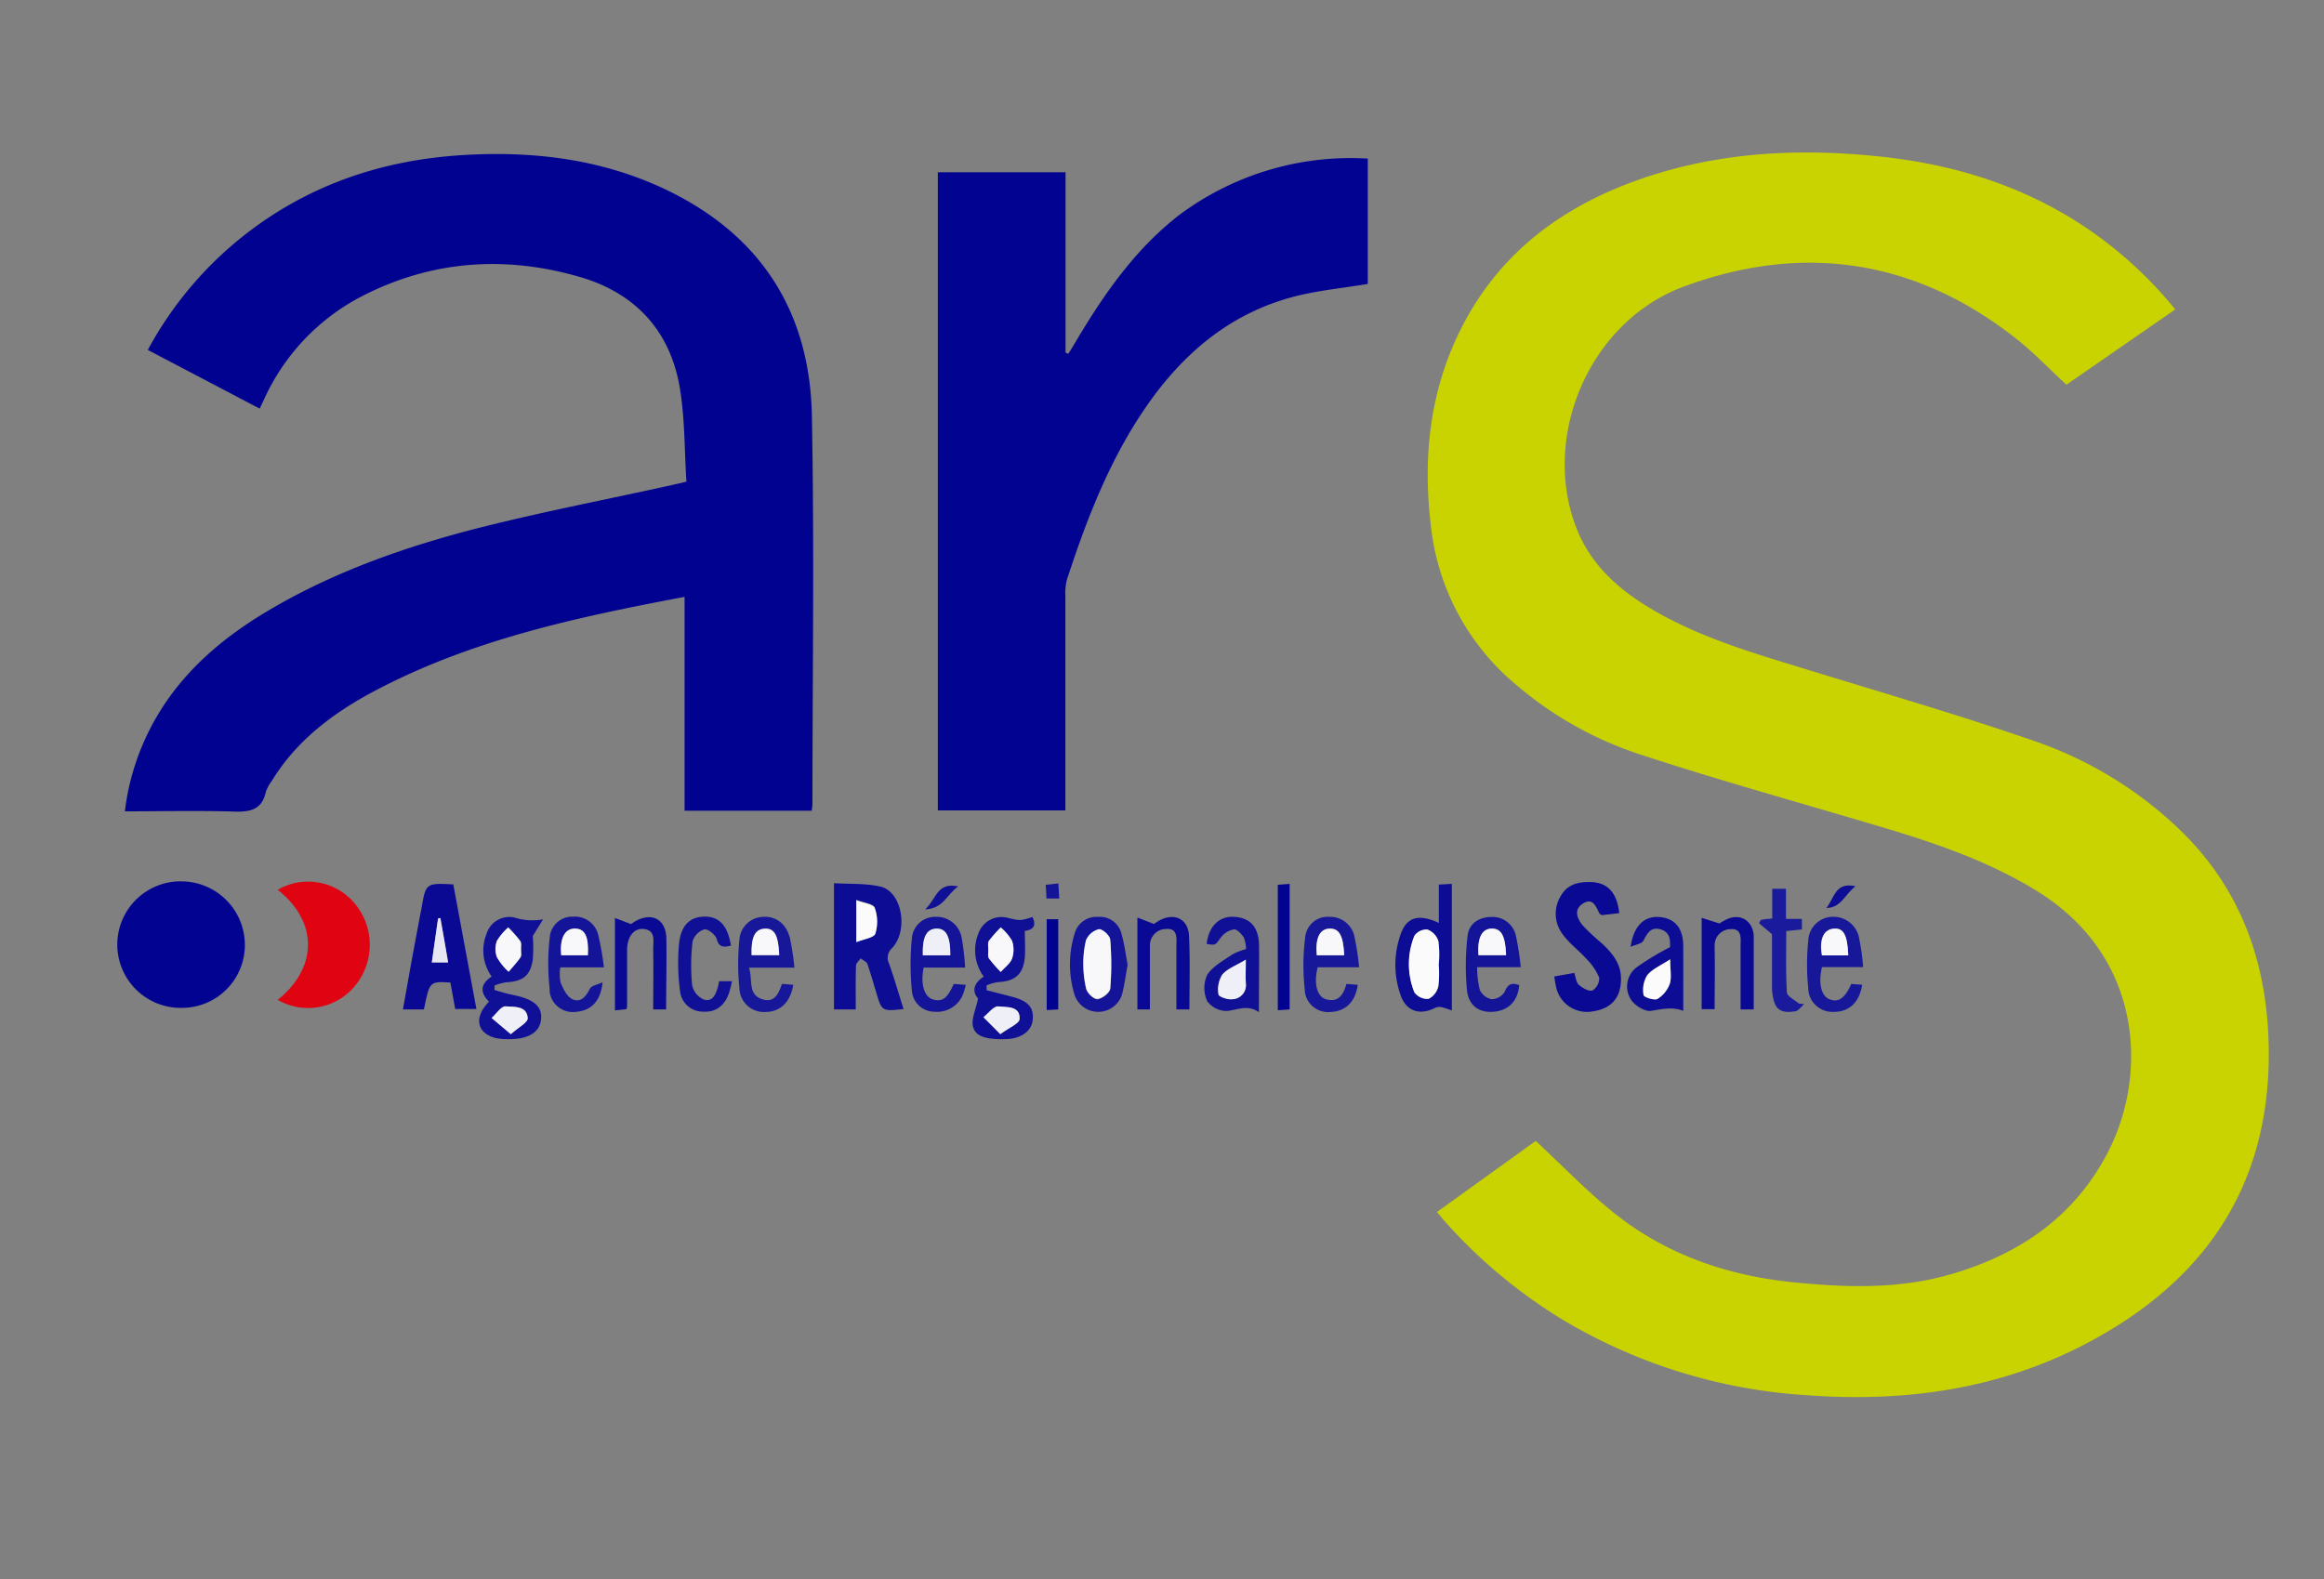
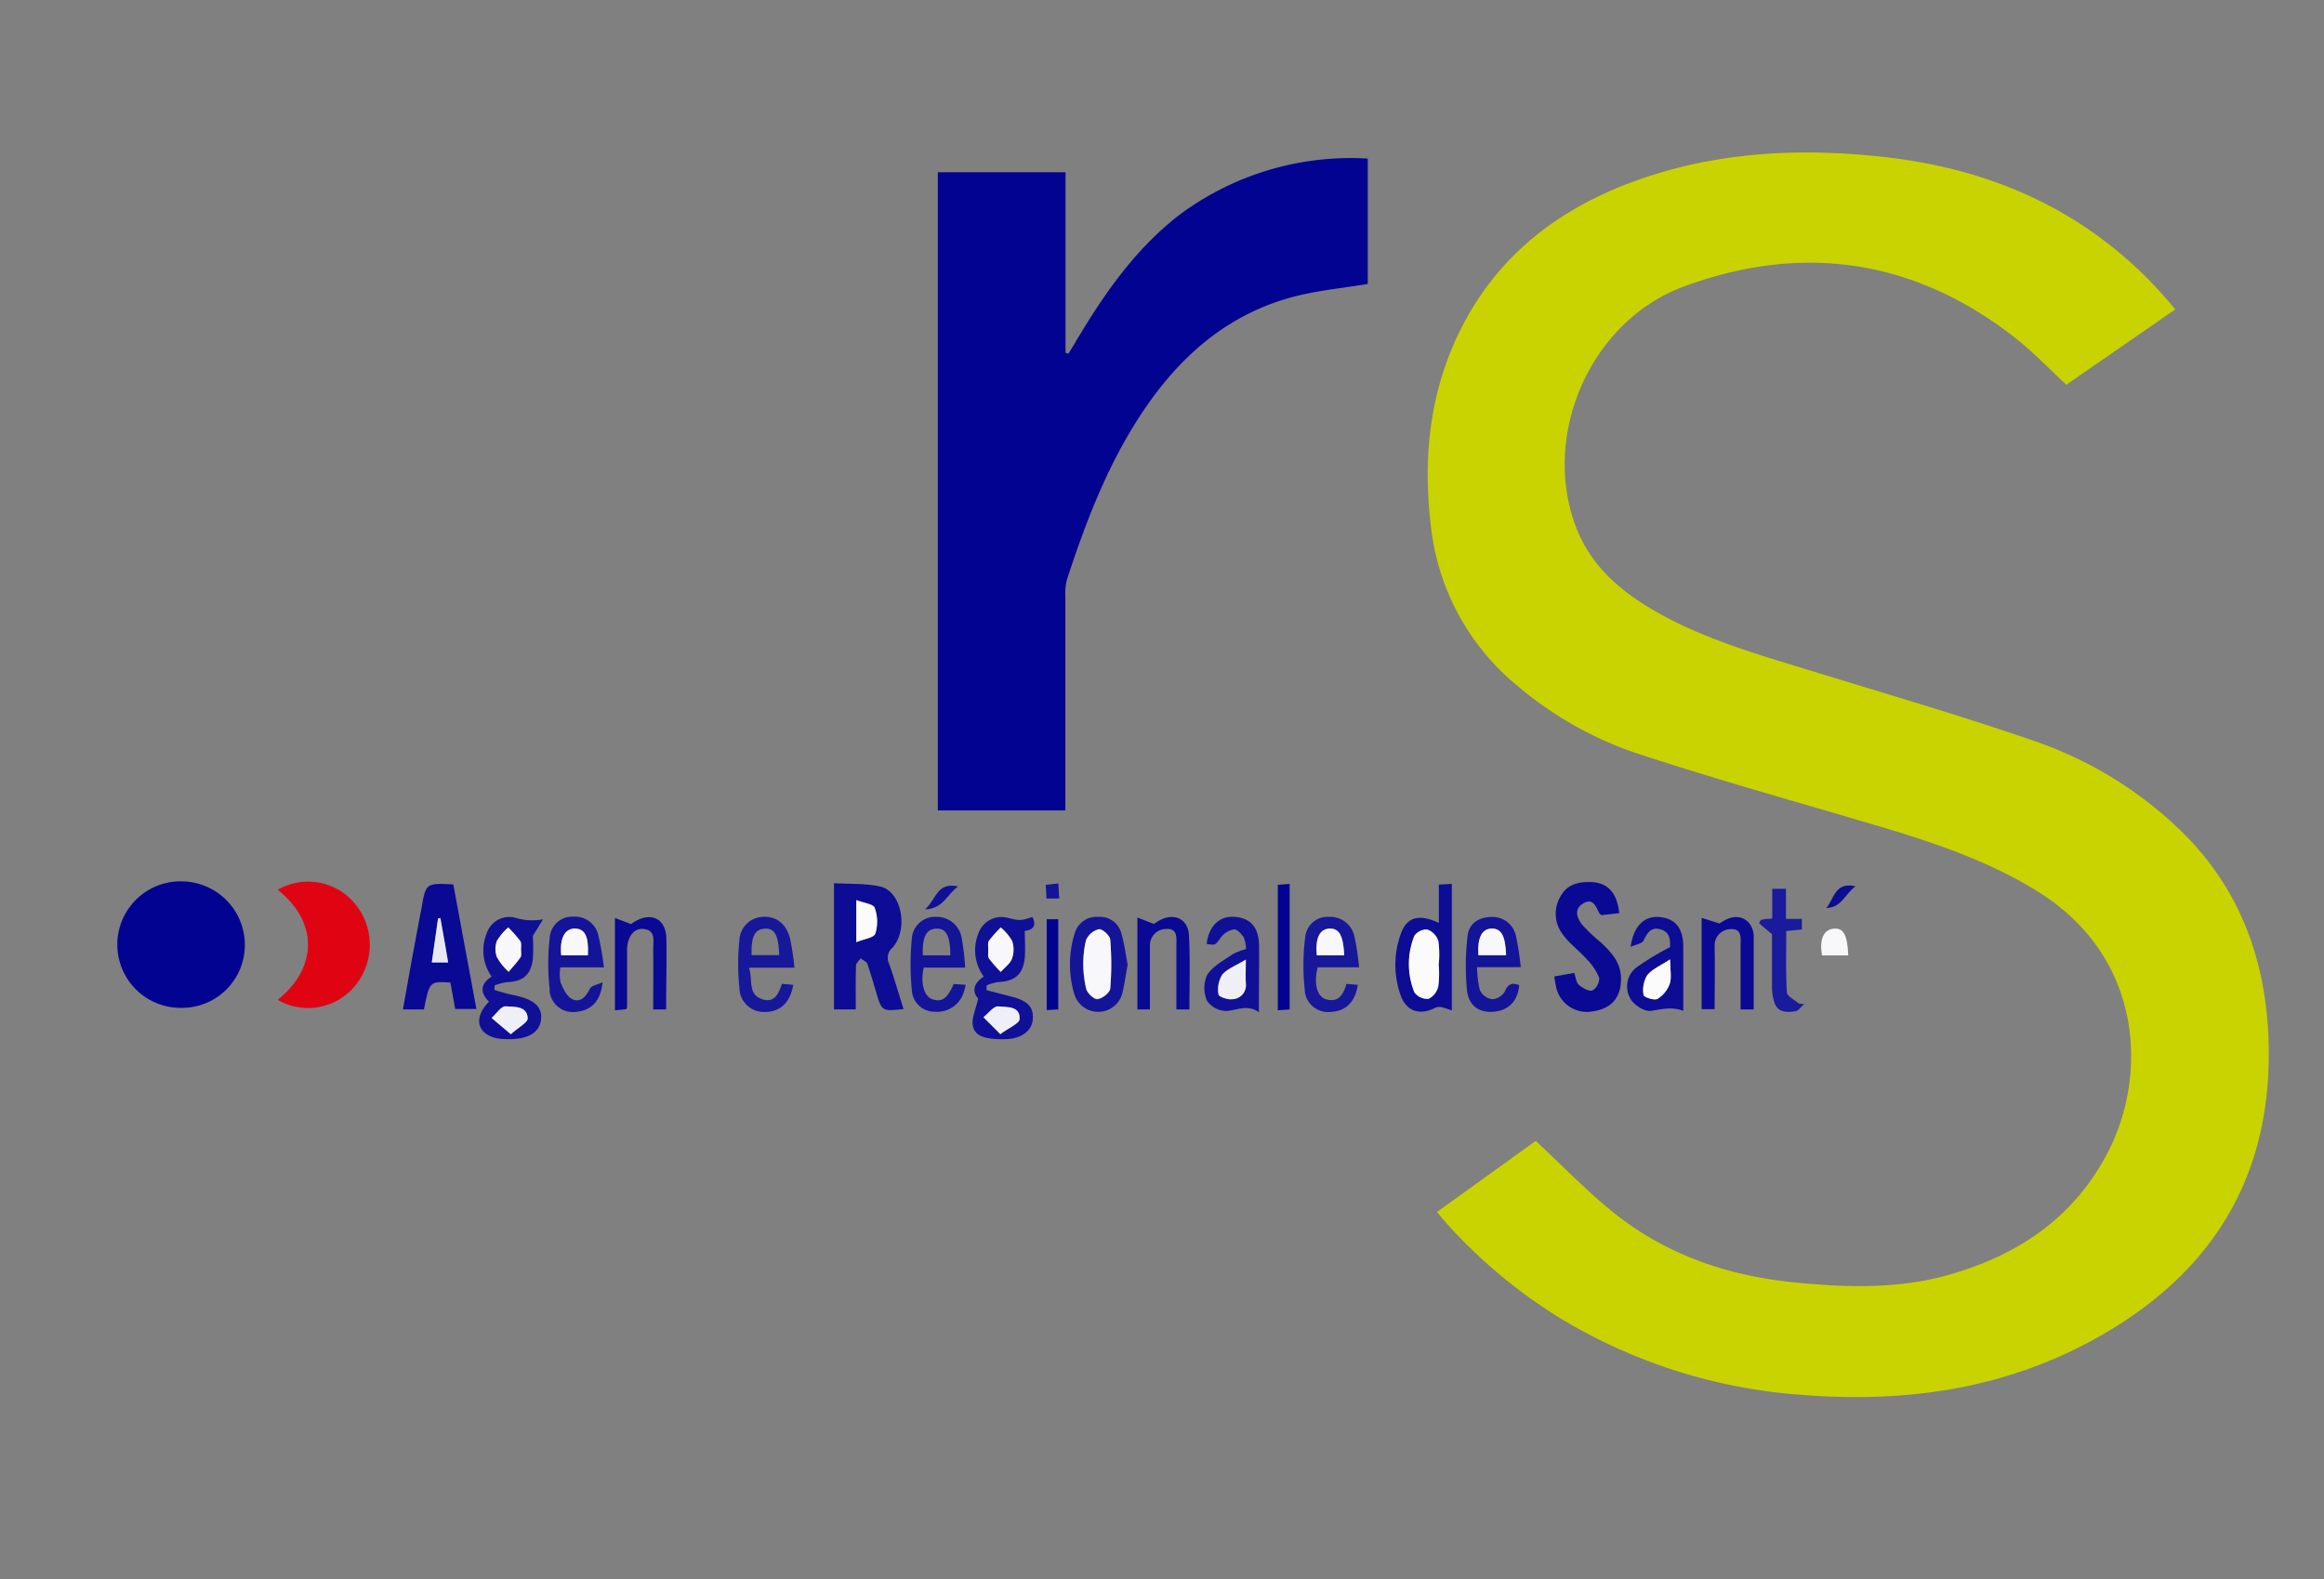
<svg xmlns="http://www.w3.org/2000/svg" id="Calque_1" data-name="Calque 1" viewBox="0 0 412 280">
  <rect x="0" y="0" width="412" height="280" fill="#808080" stroke="none" />
  <defs>
    <style>.cls-1{fill:#c8d301;}.cls-2{fill:#020291;}.cls-3{fill:#030392;}.cls-4{fill:#e00412;}.cls-5{fill:#0c0c95;}.cls-6{fill:#090994;}.cls-7{fill:#101097;}.cls-8{fill:#17179a;}.cls-9{fill:#141499;}.cls-10{fill:#1a1a9c;}.cls-11{fill:#fbfbfb;}.cls-12{fill:#e7e7f4;}.cls-13{fill:#f8f8fb;}.cls-14{fill:#efeff8;}</style>
  </defs>
  <path class="cls-1" d="M385.63,54.87,366.34,68.22c-3-2.75-5.73-5.64-8.83-8.1C339.65,46,319.69,43,298.58,50.79c-16.79,6.17-25.42,26.58-19.13,42.8,2.35,6.07,6.78,10.31,12.16,13.69,8.89,5.56,18.86,8.41,28.76,11.45,13.33,4.11,26.74,8,39.91,12.54a70,70,0,0,1,26.51,16.21c10.92,10.74,15.35,24.12,15.42,39.14.11,23.87-11.52,40.6-32.12,51.5-15.64,8.28-32.5,10.59-50,9.27A95.83,95.83,0,0,1,277,234a91.79,91.79,0,0,1-20.33-16.83c-.61-.66-1.18-1.37-1.93-2.25l17.52-12.61c4.62,4.3,8.83,8.68,13.51,12.48,9.38,7.63,20.4,11.43,32.34,12.61,9.2.91,18.41,1.21,27.44-1.36,12.34-3.51,22.27-10.24,28.23-21.9,6.92-13.54,6.22-34.3-12.44-46-9-5.6-18.83-8.84-28.85-11.81-13.89-4.12-27.84-8-41.61-12.51a64.66,64.66,0,0,1-22-12.31A42.61,42.61,0,0,1,253.64,93c-1.43-12.14-.12-23.92,5.48-34.93,6.82-13.4,18.05-21.62,32-26.42,13.77-4.73,27.94-5.4,42.3-3.88,12.85,1.37,24.92,5.06,35.8,12.21A72.58,72.58,0,0,1,385.63,54.87Z" />
-   <path class="cls-2" d="M22.14,143.87A43.27,43.27,0,0,1,27,128.48c4.64-8.64,11.72-14.88,20-19.87,11.93-7.18,25-11.74,38.35-15.12,11.22-2.82,22.59-5,33.89-7.51l2.45-.57c-.36-5.55-.26-11.19-1.18-16.67-1.68-10-7.82-16.71-17.55-19.58-13.41-3.94-26.58-3-39.07,3.51A38.46,38.46,0,0,0,46.73,71c-.2.41-.39.82-.69,1.46L26.2,62.05A65.38,65.38,0,0,1,45,40.42c10.88-8,23.18-12,36.58-12.89,12.51-.82,24.69.57,36.15,5.94,17,8,25.84,21.65,26.2,40.22.44,22.94.11,45.9.1,68.85,0,.37-.07.74-.12,1.22H121.36V105.84c-19.08,3.6-37.81,7.6-55,16.71-7.26,3.85-13.74,8.7-18.14,15.87a7.2,7.2,0,0,0-1.09,2c-.7,3.22-2.83,3.59-5.73,3.49C35.08,143.72,28.71,143.87,22.14,143.87Z" />
  <path class="cls-3" d="M188.9,30.54v32l.5.19c.4-.65.82-1.3,1.22-2,5-8.43,10.49-16.41,18.32-22.52a50.81,50.81,0,0,1,33.54-10.09V50.35c-4.38.73-8.76,1.14-13,2.23-11.3,2.93-19.68,10-26.2,19.41s-10.61,20-14.13,30.78a9.77,9.77,0,0,0-.28,3v37.94H166.26V30.54Z" />
  <path class="cls-3" d="M32.1,178.72a11.22,11.22,0,0,1-.55-22.43h.66a11.27,11.27,0,0,1,11.2,11.3,11.15,11.15,0,0,1-11.17,11.13Z" />
  <path class="cls-4" d="M49.23,177.3c7-5.59,7.31-13.74,0-19.52a10.77,10.77,0,0,1,13.62,2.38,11.41,11.41,0,0,1,0,14.76A10.77,10.77,0,0,1,49.23,177.3Z" />
  <path class="cls-5" d="M151.71,179h-3.86V156.61c2.72.17,5.59,0,8.26.61,3.78.9,5,7.68,2.06,10.88a2.3,2.3,0,0,0-.55,2.78c.93,2.64,1.71,5.34,2.56,8.05-3.85.41-3.85.41-4.86-3-.5-1.68-1-3.39-1.55-5-.15-.41-.78-.65-1.19-1-.29.43-.82.85-.83,1.28C151.67,173.76,151.71,176.28,151.71,179Zm.1-12c1.35-.56,3.12-.78,3.37-1.51a7.19,7.19,0,0,0-.11-4.56c-.25-.69-1.94-.86-3.26-1.38Z" />
  <path class="cls-6" d="M75.15,179H71.43c1-5.68,2-11.23,3.06-16.77.07-.38.17-.75.23-1.13.76-4.52.76-4.52,5.64-4.28,1.35,7.25,2.71,14.59,4.1,22.1H80.7c-.27-1.51-.56-3.13-.85-4.69C76.16,174,76.16,174,75.15,179Zm4.29-8.34c-.48-2.8-.93-5.34-1.37-7.88l-.41.08c-.37,2.58-.74,5.16-1.11,7.8Z" />
  <path class="cls-6" d="M287.06,161.92l-3.09.36c-.18-.13-.36-.18-.42-.3-.63-1.21-1.14-2.89-2.95-1.74-1.65,1.06-1,2.62-.07,3.79a34.07,34.07,0,0,0,3.33,3.14c1.88,1.75,3.53,3.61,3.51,6.43,0,3.31-1.69,5.25-5,5.74a5.6,5.6,0,0,1-6.43-4,20.06,20.06,0,0,1-.39-2.19l3.53-.63c.28.79.34,1.69.82,2.12.65.56,1.8,1.22,2.41,1a2.59,2.59,0,0,0,1.2-2.27,10.4,10.4,0,0,0-2.26-3.33c-1.37-1.53-3.1-2.78-4.27-4.44a6,6,0,0,1-.27-6.75c1.21-2.14,3.32-2.54,5.57-2.43C285.11,156.61,286.68,158.39,287.06,161.92Z" />
  <path class="cls-7" d="M87.66,175.55c1,.29,2.09.64,3.15.85,3.85.76,5.37,2.06,5.1,4.43s-2.5,3.56-6.16,3.43a9.38,9.38,0,0,1-1.83-.18c-3.38-.84-4-3.64-1.23-6.46-1.59-1.59-1.59-3.11.47-4.45a8,8,0,0,1-.88-7.66,4.22,4.22,0,0,1,4.93-2.81,10.5,10.5,0,0,0,5.07.32c-.5.82-1,1.63-1.83,2.95a26.9,26.9,0,0,1,0,4.21c-.42,2.86-1.78,3.85-4.69,4a9.43,9.43,0,0,0-2.08.57Zm4.71-7.22c0-.47.12-1.13-.14-1.51a22.31,22.31,0,0,0-2.09-2.36,10.11,10.11,0,0,0-2,2.37,4.16,4.16,0,0,0,0,2.91,10.73,10.73,0,0,0,2.07,2.58c.71-.85,1.48-1.66,2.1-2.57C92.48,169.43,92.34,168.85,92.37,168.33Zm-1.81,15.06c1.32-1.2,3-2.06,3-2.84-.12-2.25-2.46-2-3.93-2.1-.76-.06-1.64,1.33-2.47,2.06Z" />
  <path class="cls-7" d="M173.4,177.05c-1-1.06-1-2.59,1-3.87a7.91,7.91,0,0,1-1-7.52,4.34,4.34,0,0,1,5.07-2.95c2.38.58,2.38.58,4.56-.1.8,1.59.06,2.29-1.35,2.46,0,1.67.11,3.18,0,4.68-.27,3-1.73,4.28-4.78,4.4a8.21,8.21,0,0,0-2,.59v.84l4.52,1.17c2.87.75,3.9,1.92,3.66,4.14-.2,1.85-1.87,3.16-4.33,3.35a17.65,17.65,0,0,1-2.3,0c-1.75-.13-3.67-.48-4-2.4C172.24,180.5,173,179,173.4,177.05Zm1.8-8.65c0,.53-.13,1.2.13,1.58a23.42,23.42,0,0,0,2.07,2.37c.7-.79,1.68-1.46,2-2.38a4.83,4.83,0,0,0,0-3.14,9.1,9.1,0,0,0-2-2.37,23.35,23.35,0,0,0-2.09,2.36c-.24.38-.08,1-.11,1.58Zm2.14,15c1.5-1.13,3.4-1.88,3.44-2.7.1-2.37-2.35-2-3.8-2.21-.78-.09-1.73,1.23-2.61,1.92Z" />
  <path class="cls-5" d="M255.08,163.66v-6.8l2.3-.13v22.45a15.23,15.23,0,0,0-1.88-.6,1.87,1.87,0,0,0-1.16.17c-2.62,1.33-5,.58-6-2.17a16.12,16.12,0,0,1,0-11C249.39,162.61,251.56,162,255.08,163.66Zm0,7.36a17.5,17.5,0,0,0-.09-4.09,3.22,3.22,0,0,0-1.89-2.07,2.61,2.61,0,0,0-2.33,1.12,13.4,13.4,0,0,0,0,10,2.85,2.85,0,0,0,2.53,1.16A3.32,3.32,0,0,0,255,174.9a17,17,0,0,0,0-3.9Z" />
  <path class="cls-7" d="M223.18,179.48c-2-1.38-3.77-.41-5.61-.21a4.27,4.27,0,0,1-3.56-1.75,5.63,5.63,0,0,1,0-4.65c1-1.55,2.89-2.54,4.48-3.64a11.34,11.34,0,0,1,2.41-.93,6,6,0,0,0-.39-2.05c-.41-.63-1.21-1.51-1.75-1.45a3.75,3.75,0,0,0-2.31,1.42c-1,1.36-.91,1.44-2.53,1.16.34-3.11,2.24-5,4.91-4.8,2.85.18,4.33,1.84,4.38,5.1C223.23,171.41,223.18,175.15,223.18,179.48Zm-2.32-9.31c-1.74,1.06-3.28,1.6-4.17,2.68a5,5,0,0,0-.66,3.51c0,.39,1.66,1,2.45.83a2.5,2.5,0,0,0,2.41-2.59c0-.07,0-.14,0-.21C220.79,173.25,220.86,172.1,220.86,170.17Z" />
-   <path class="cls-8" d="M330.3,171.49H323c-.68,2.9-.12,5.13,1.32,5.7,1.6.63,2.71-.12,3.87-2.71l1.94.14c-.49,3.11-2.28,4.8-5,4.81a4.29,4.29,0,0,1-4.56-4,1.62,1.62,0,0,1,0-.22,40.85,40.85,0,0,1,0-8.42,4.39,4.39,0,0,1,4.38-4.22,4.61,4.61,0,0,1,4.67,4A38.12,38.12,0,0,1,330.3,171.49Zm-2.64-2.08c-.15-3.78-.9-5-2.81-4.71-1.66.26-2.36,2-1.89,4.71Z" />
  <path class="cls-5" d="M298.41,179.25c-1.91-.77-3.77-.31-5.72,0-1.11.17-3-1-3.61-2.1a4.26,4.26,0,0,1,1.06-5.62,47.65,47.65,0,0,1,5.93-3.58c0-1,.16-2.58-1.62-3.13s-2.41.65-3.11,2c-.28.52-1.31.65-2.26,1.08.53-3.76,2.45-5.53,5.16-5.28s4.16,1.92,4.17,5.24C298.42,171.51,298.41,175.17,298.41,179.25Zm-2.32-9.14c-1.77,1.17-3.27,1.77-4.14,2.87a5,5,0,0,0-.57,3.48c0,.36,1.9,1,2.46.67a5.24,5.24,0,0,0,2.17-2.67c.36-1.09.08-2.4.08-4.35Z" />
  <path class="cls-8" d="M140.84,171.59h-8.06c.74,2.19-.34,4.85,2.53,5.65,2.05.57,2.74-1.12,3.32-2.78l2,.17c-.52,3.12-2.31,4.81-5,4.82a4.34,4.34,0,0,1-4.55-4.29,41,41,0,0,1,0-8.44,4.33,4.33,0,0,1,4.23-4.14c2.27-.14,4.1,1.23,4.75,3.84A50,50,0,0,1,140.84,171.59Zm-2.7-2.22c-.15-3.66-.83-4.82-2.62-4.69s-2.37,1.52-2.28,4.69Z" />
  <path class="cls-9" d="M171.1,171.58h-7.35c-.61,2.93.1,5.22,1.69,5.66s2.49-.15,3.64-2.76l2.13.15a11.91,11.91,0,0,1-.55,1.85,4.94,4.94,0,0,1-5,2.92,4,4,0,0,1-4-3.73,46.82,46.82,0,0,1,0-9.32,4.11,4.11,0,0,1,4.24-3.77,4.49,4.49,0,0,1,4.59,3.74A44.36,44.36,0,0,1,171.1,171.58Zm-2.63-2.18c0-3.46-.73-4.82-2.53-4.73s-2.45,1.58-2.34,4.73Z" />
  <path class="cls-9" d="M269.6,171.5h-7.74a17.43,17.43,0,0,0,.49,4.07,3,3,0,0,0,2.09,1.62,2.82,2.82,0,0,0,2.3-1.31c.58-1.42,1.31-1.69,2.59-1.18-.24,2.74-1.79,4.4-4.35,4.69s-4.56-.9-4.9-3.69a45,45,0,0,1,.09-9.71c.23-2.23,2-3.39,4.27-3.39a4.23,4.23,0,0,1,4.32,3.42A50.7,50.7,0,0,1,269.6,171.5Zm-2.6-2.12c-.1-3.42-.84-4.75-2.56-4.72s-2.56,1.65-2.34,4.72Z" />
  <path class="cls-8" d="M240.94,171.52H233.6c-.75,2.94-.11,5.28,1.56,5.7,2.19.56,3-.89,3.54-2.75l2,.16c-.4,3-2.15,4.69-4.75,4.81a4.16,4.16,0,0,1-4.63-3.61c0-.08,0-.17,0-.25a39.44,39.44,0,0,1,.06-9.34,4,4,0,0,1,4.31-3.66h0A4.38,4.38,0,0,1,240.1,166,46.54,46.54,0,0,1,240.94,171.52Zm-2.64-2.13c-.16-3.55-.89-4.8-2.64-4.72s-2.5,1.68-2.22,4.72Z" />
  <path class="cls-9" d="M107.06,171.54H99.33a7.71,7.71,0,0,0,.06,2.71c.46,1.1,1.11,2.47,2.06,2.92,1.49.7,2.44-.46,3.14-1.87.26-.53,1.31-.68,2.24-1.12-.36,3.38-2,5-4.67,5.24a4.15,4.15,0,0,1-4.71-3.5,4.21,4.21,0,0,1,0-.5,40.81,40.81,0,0,1,0-9.11,4,4,0,0,1,4.22-3.76h0a4.23,4.23,0,0,1,4.41,3.33A50.27,50.27,0,0,1,107.06,171.54Zm-2.84-2.15c.17-3.28-.54-4.7-2.29-4.73s-2.73,1.72-2.44,4.73Z" />
  <path class="cls-9" d="M199.91,171.08c-.35,1.85-.56,3.6-1,5.28a4.43,4.43,0,0,1-8.41.06,18.34,18.34,0,0,1,0-10.83,4,4,0,0,1,4.18-3,3.92,3.92,0,0,1,4.14,3C199.33,167.38,199.57,169.27,199.91,171.08Zm-7.86,0a19.41,19.41,0,0,0,.48,4.3c.26.8,1.4,1.89,2.05,1.83.84-.08,2.18-1.13,2.25-1.86a51.69,51.69,0,0,0,0-8.62c-.06-.73-1.39-2-2-1.89a3.4,3.4,0,0,0-2.29,1.94,17.64,17.64,0,0,0-.49,4.22Z" />
  <path class="cls-6" d="M304.82,163.76a9.44,9.44,0,0,1,1.49-.83c2.31-.94,4.32.33,4.59,2.86q0,.69,0,1.38V179h-2.33V167.76c0-1.32.32-3.15-1.79-3a2.86,2.86,0,0,0-2.81,2.89c0,.12,0,.23,0,.35.08,3.6,0,7.2,0,10.95h-2.3v-16.2Z" />
  <path class="cls-6" d="M210.86,179h-2.31V167.73c0-1.31.31-3.15-1.79-3a2.88,2.88,0,0,0-2.9,2.86c0,.11,0,.22,0,.33V179h-2.22V162.7l2.93,1.14a9.43,9.43,0,0,1,1-.64c2.69-1.43,5.12-.2,5.22,2.8C211,170.3,210.86,174.58,210.86,179Z" />
  <path class="cls-6" d="M118.09,179H115.8c0-3.62.06-7.2,0-10.79,0-1.39.51-3.35-1.86-3.49-1.65-.09-2.76,1.52-2.77,3.72v10.13a1.32,1.32,0,0,1-.15.39l-2,.2V162.78l2.82,1.07c.08,0,.46-.31.86-.53,2.87-1.58,5.31-.34,5.43,3C118.21,170.48,118.09,174.69,118.09,179Z" />
-   <path class="cls-7" d="M129.59,167.69c-1.27.27-2.1.39-2.53-1.17-.21-.76-1.57-1.85-2.19-1.72a3.18,3.18,0,0,0-2.09,2.14,36.5,36.5,0,0,0-.08,7.75,3.6,3.6,0,0,0,2,2.52c1.61.56,2.2-.88,2.57-2.21.08-.29.13-.59.21-1h2.28a20.23,20.23,0,0,1-.49,2c-.8,2.37-2.39,3.53-4.59,3.39a4.06,4.06,0,0,1-4.12-3.64,37.06,37.06,0,0,1-.18-8.42c.35-3.33,2-4.78,4.55-4.79S129,164.07,129.59,167.69Z" />
  <path class="cls-10" d="M319.84,178.05c-.5.44-1,1.16-1.5,1.26-1.45.25-3.07.29-3.73-1.41a9.18,9.18,0,0,1-.47-3.16v-9.08l-2.3-1.95.34-.59,1-.17a4,4,0,0,0,1-.1V157.6h2.44v5.34h2.82v1.87l-2.77.29c0,3.68-.11,7.28.11,10.86,0,.7,1.38,1.33,2.13,2Z" />
  <path class="cls-3" d="M226.53,179.14V156.89l2.1-.16V179Z" />
  <path class="cls-2" d="M185.56,163h2.05v16l-2.05.11Z" />
  <path class="cls-7" d="M164,161.26c2-1.79,2.1-4.93,5.88-4.07C167.86,158.54,167.3,161.13,164,161.26Z" />
  <path class="cls-5" d="M323.78,161c1.38-1.6,1.51-4.7,5.17-3.84C327.06,158.54,326.43,161,323.78,161Z" />
  <path class="cls-9" d="M187.78,159.33h-2.27c0-.78-.07-1.5-.12-2.43l2.24-.25C187.68,157.58,187.73,158.38,187.78,159.33Z" />
  <path class="cls-11" d="M151.81,167.08v-7.45c1.32.52,3,.69,3.26,1.38a7.19,7.19,0,0,1,.11,4.56C154.93,166.3,153.16,166.52,151.81,167.08Z" />
  <path class="cls-12" d="M79.44,170.67H76.55c.37-2.64.74-5.22,1.11-7.8l.41-.08C78.51,165.33,79,167.87,79.44,170.67Z" />
  <path class="cls-13" d="M92.37,168.33c0,.52.11,1.1-.11,1.42-.62.91-1.39,1.72-2.1,2.57a10.73,10.73,0,0,1-2.07-2.58,4.16,4.16,0,0,1,0-2.91,10.11,10.11,0,0,1,2-2.37,22.31,22.31,0,0,1,2.09,2.36C92.49,167.2,92.34,167.86,92.37,168.33Z" />
  <path class="cls-14" d="M90.56,183.39l-3.41-2.88c.83-.73,1.71-2.12,2.47-2.06,1.47.12,3.81-.15,3.93,2.1C93.59,181.33,91.88,182.19,90.56,183.39Z" />
  <path class="cls-13" d="M175.2,168.4c0-.54-.13-1.2.13-1.58a23.35,23.35,0,0,1,2.09-2.36,9.1,9.1,0,0,1,2,2.37,4.83,4.83,0,0,1,0,3.14c-.34.92-1.32,1.59-2,2.38a23.42,23.42,0,0,1-2.07-2.37C175.07,169.6,175.23,168.93,175.2,168.4Z" />
  <path class="cls-14" d="M177.34,183.37l-3-3c.88-.69,1.83-2,2.61-1.92,1.45.17,3.9-.16,3.8,2.21C180.74,181.49,178.84,182.24,177.34,183.37Z" />
  <path class="cls-11" d="M255.05,171a17.27,17.27,0,0,1-.07,3.87,3.32,3.32,0,0,1-1.72,2.24,2.85,2.85,0,0,1-2.53-1.16,13.4,13.4,0,0,1,0-10,2.61,2.61,0,0,1,2.33-1.12A3.22,3.22,0,0,1,255,166.9,17.57,17.57,0,0,1,255.05,171Z" />
  <path class="cls-14" d="M220.86,170.17c0,1.93-.07,3.08,0,4.22a2.49,2.49,0,0,1-2.18,2.78l-.21,0c-.79.14-2.41-.44-2.45-.83a5,5,0,0,1,.66-3.51C217.58,171.77,219.12,171.23,220.86,170.17Z" />
  <path class="cls-13" d="M327.66,169.41H323c-.47-2.76.23-4.45,1.89-4.71C326.76,164.42,327.51,165.63,327.66,169.41Z" />
  <path class="cls-11" d="M296.09,170.11c0,1.95.28,3.26-.08,4.35a5.24,5.24,0,0,1-2.17,2.67c-.56.32-2.41-.31-2.46-.67A5,5,0,0,1,292,173C292.82,171.88,294.32,171.28,296.09,170.11Z" />
-   <path class="cls-13" d="M138.14,169.37h-4.9c-.09-3.17.61-4.58,2.28-4.69S138,165.71,138.14,169.37Z" />
-   <path class="cls-14" d="M168.47,169.4H163.6c-.11-3.15.64-4.64,2.34-4.73S168.51,165.94,168.47,169.4Z" />
  <path class="cls-13" d="M267,169.38h-4.9c-.22-3.07.6-4.69,2.34-4.72S266.87,166,267,169.38Z" />
  <path class="cls-13" d="M238.3,169.39h-4.86c-.28-3,.49-4.64,2.22-4.72S238.14,165.84,238.3,169.39Z" />
  <path class="cls-13" d="M104.22,169.39H99.49c-.29-3,.62-4.75,2.44-4.73S104.39,166.11,104.22,169.39Z" />
  <path class="cls-13" d="M192.05,171a17.78,17.78,0,0,1,.48-4.3,3.4,3.4,0,0,1,2.29-1.94c.62-.07,2,1.16,2,1.89a51.69,51.69,0,0,1,0,8.62c-.07.73-1.41,1.78-2.25,1.86-.65.06-1.79-1-2-1.83A19.4,19.4,0,0,1,192.05,171Z" />
</svg>